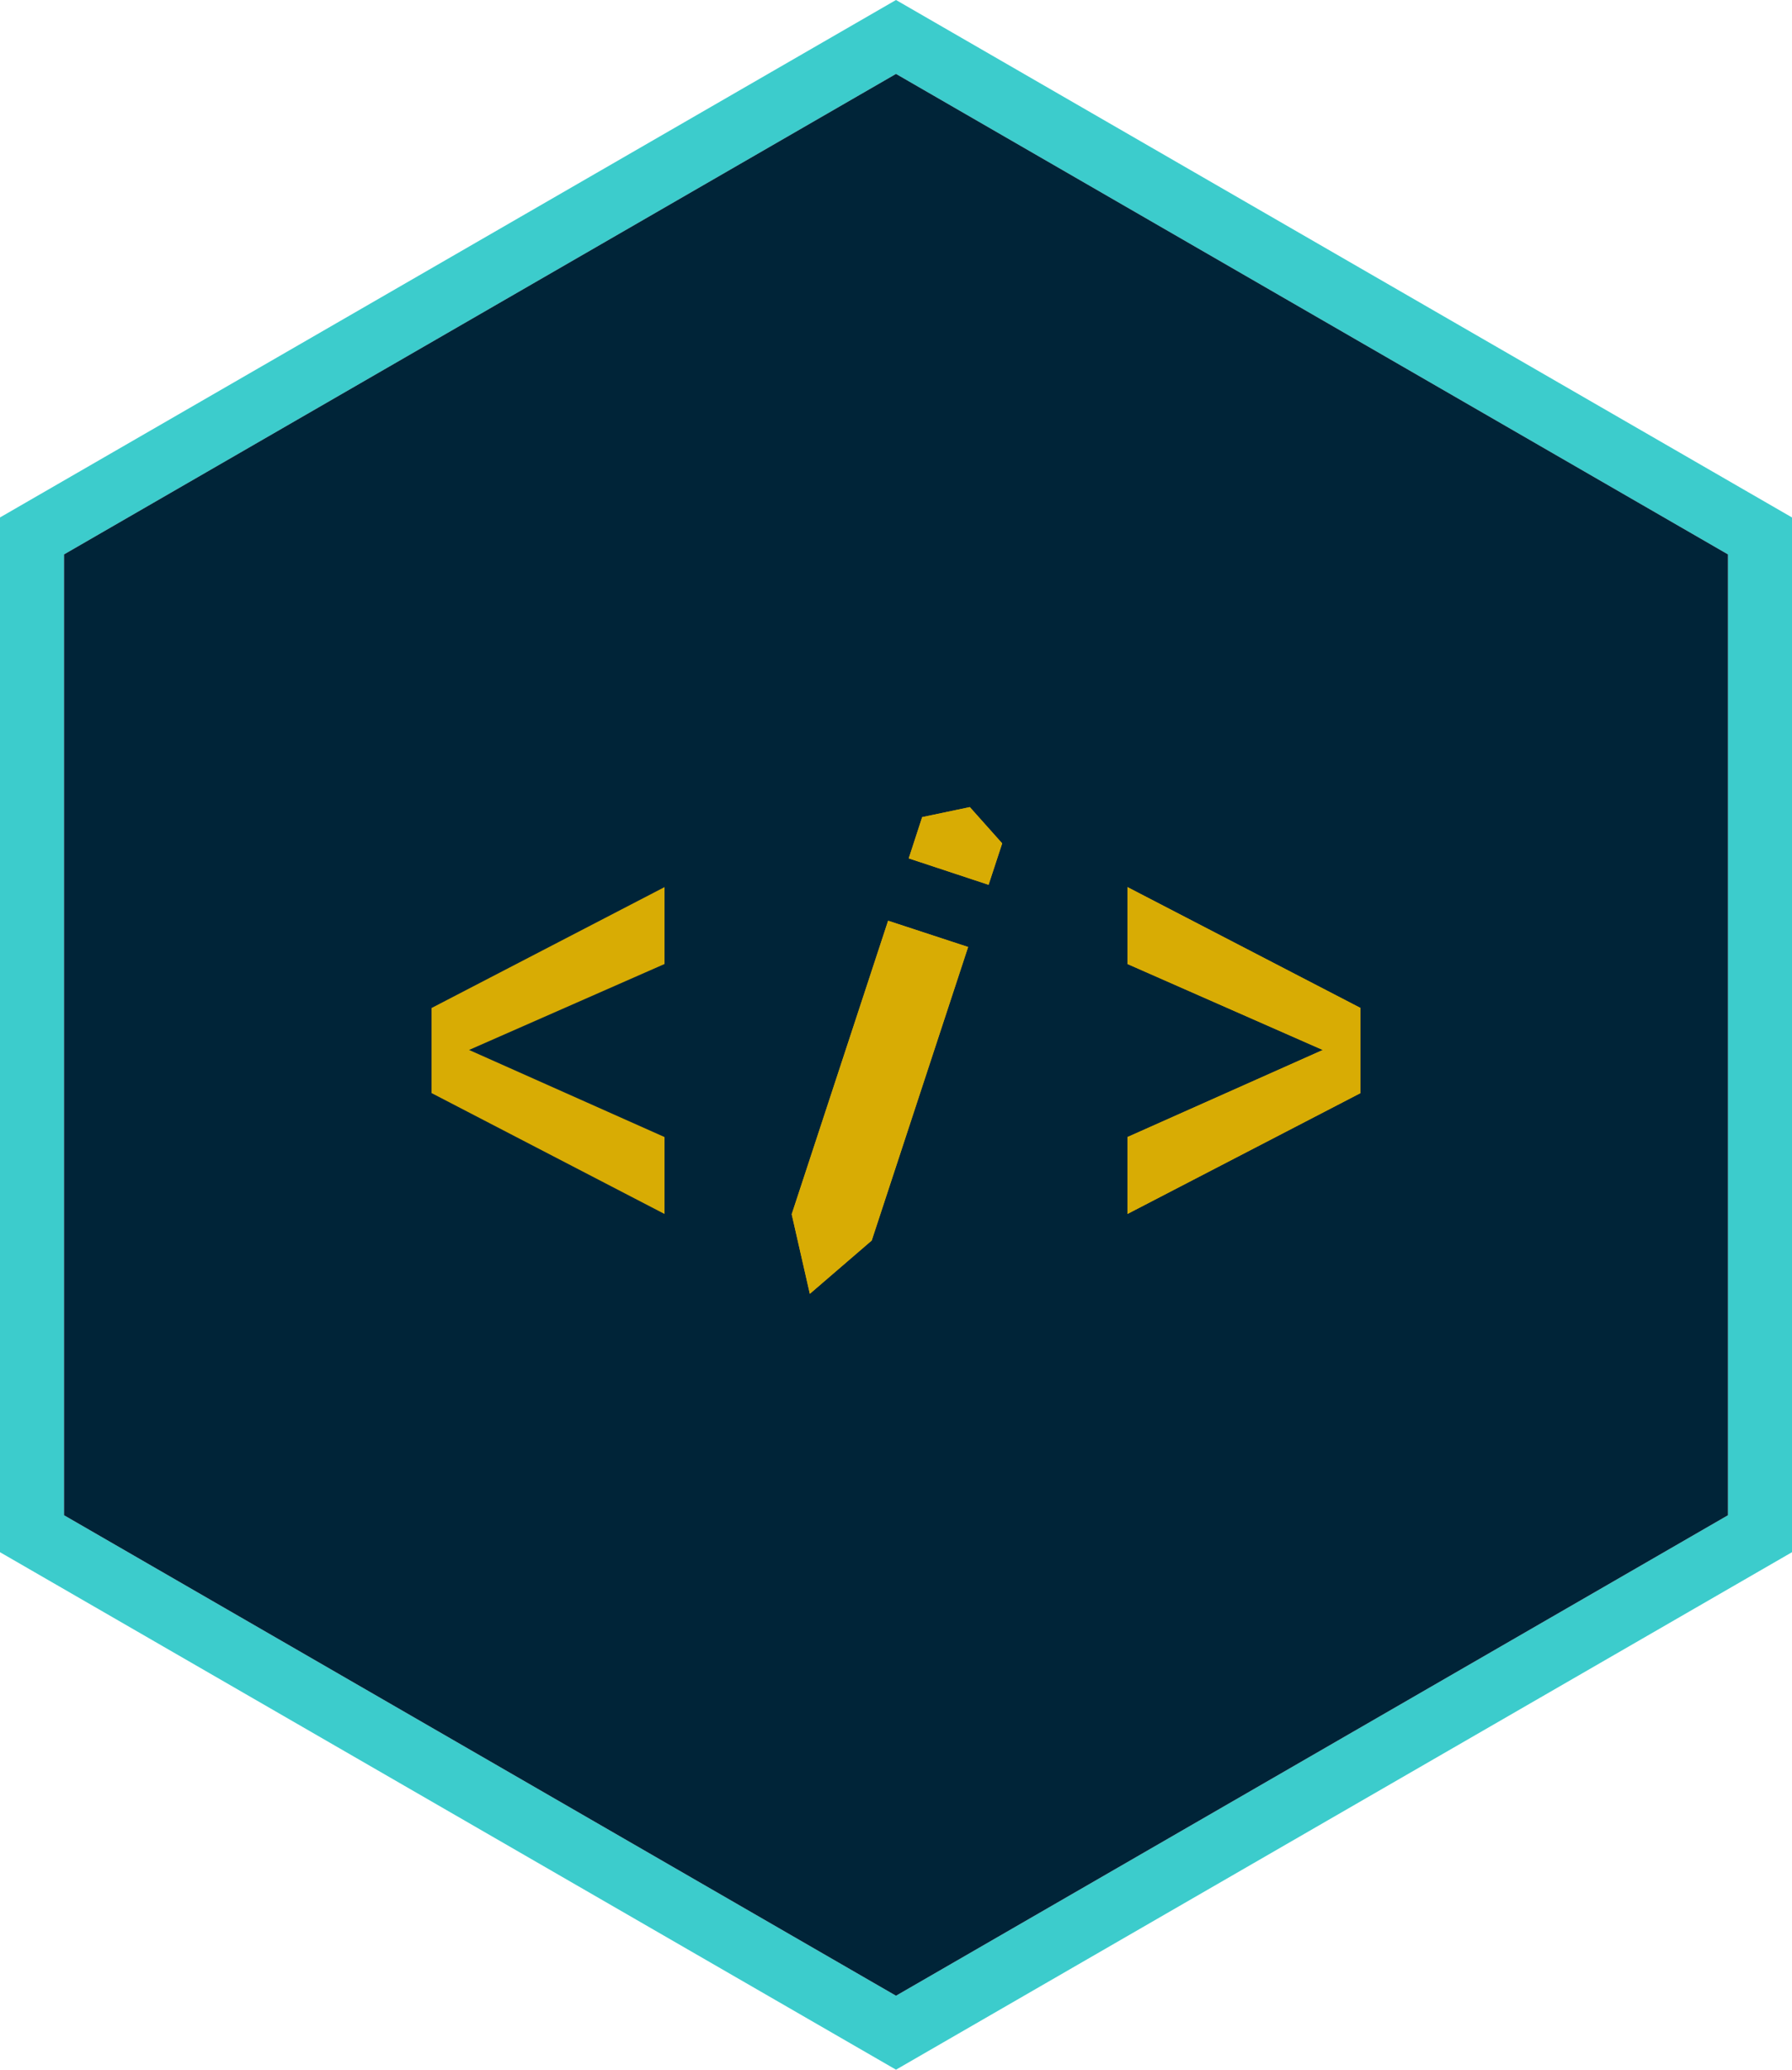
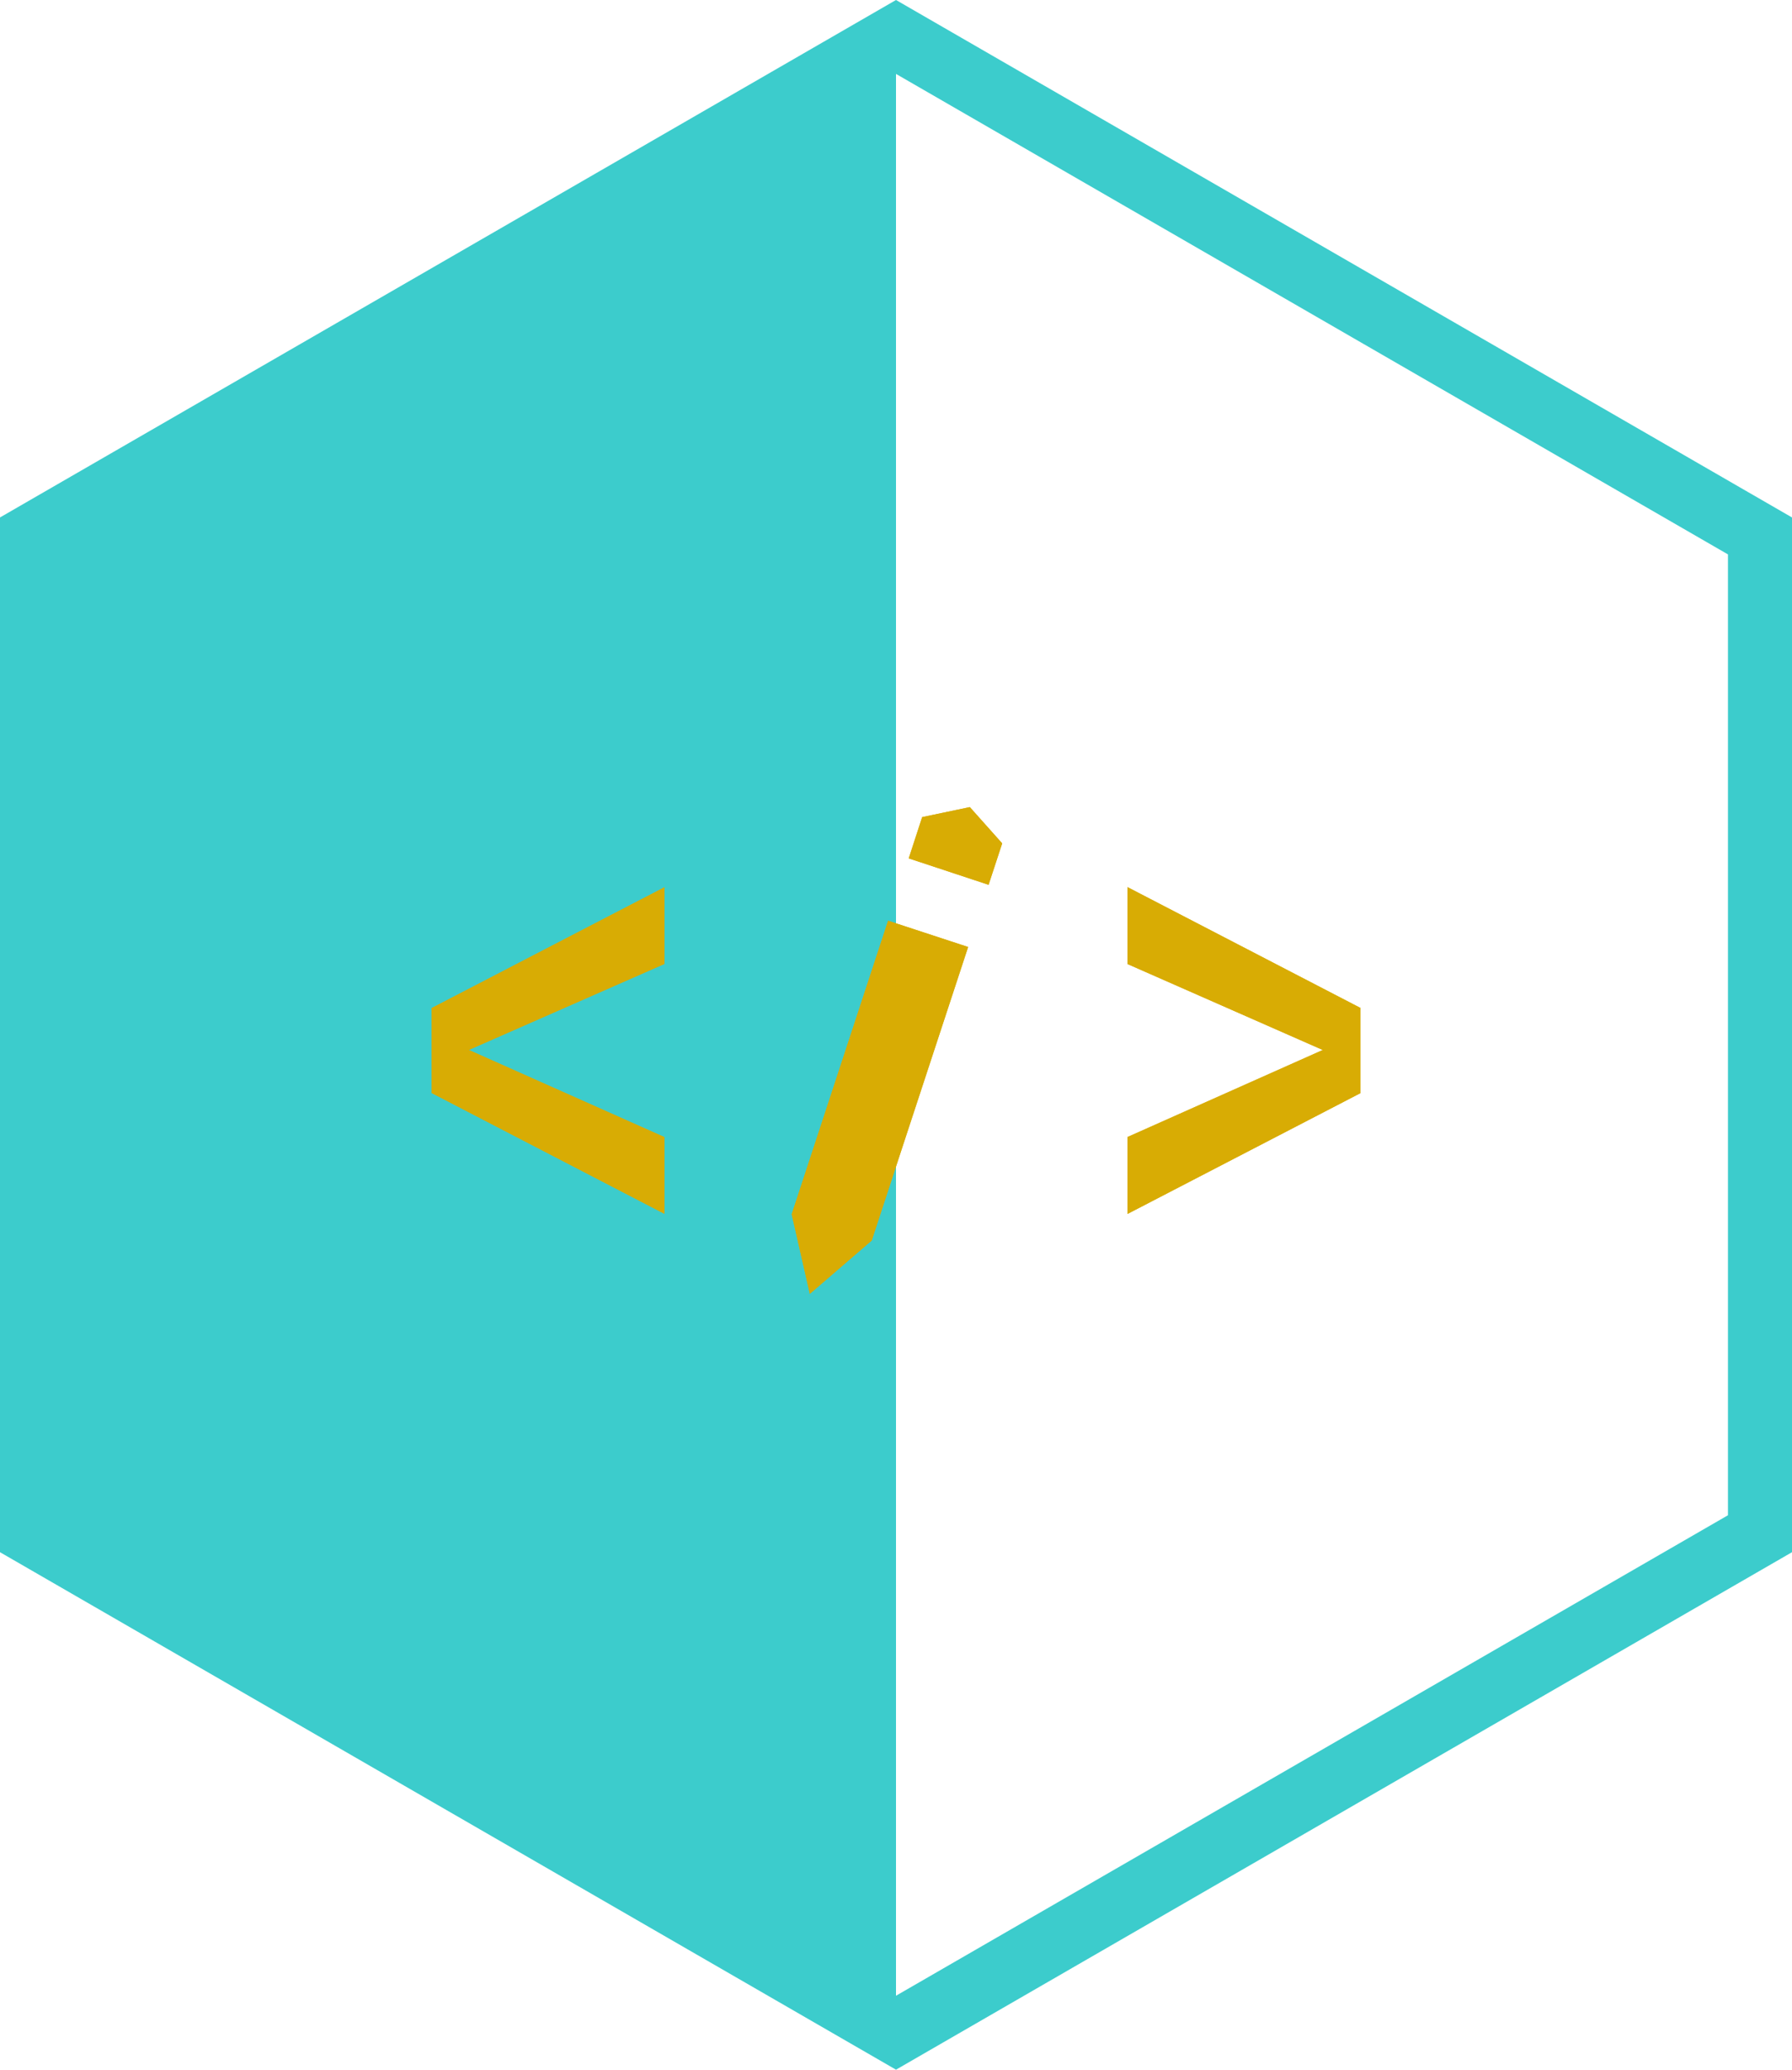
<svg xmlns="http://www.w3.org/2000/svg" id="Capa_1" data-name="Capa 1" viewBox="0 0 652.36 753.23">
  <defs>
    <style> .cls-1 { fill: #002438; } .cls-2 { fill: #d8ac04; } .cls-3 { fill: #3ccccc; } </style>
  </defs>
-   <path class="cls-3" d="M326.18,0L0,188.32v376.58l326.18,188.33,326.18-188.33V188.32L326.18,0ZM629.05,551.45l-302.87,174.87L23.31,551.45V201.77L326.18,26.9l302.87,174.87v349.68Z" />
-   <polygon class="cls-1" points="629.05 201.77 629.05 551.45 326.18 726.32 23.31 551.45 23.31 201.77 326.18 26.9 629.05 201.77" />
+   <path class="cls-3" d="M326.18,0L0,188.32v376.58l326.18,188.33,326.18-188.33V188.32L326.18,0ZM629.05,551.45l-302.87,174.87V201.77L326.18,26.9l302.87,174.87v349.68Z" />
  <g>
    <g>
      <polygon class="cls-2" points="364.832 306.933 359.883 322.006 330.817 312.394 335.709 297.377 353.057 293.736 364.832 306.933" />
      <polygon class="cls-2" points="364.832 306.933 359.883 322.006 330.817 312.394 335.709 297.377 353.057 293.736 364.832 306.933" />
      <polygon class="cls-2" points="352.432 344.644 317.336 451.467 294.812 470.864 288.213 441.911 323.309 335.089 352.432 344.644" />
      <polygon class="cls-2" points="352.432 344.644 317.336 451.467 294.812 470.864 288.213 441.911 323.309 335.089 352.432 344.644" />
    </g>
    <polygon class="cls-2" points="157.101 397.81 157.101 366.848 241.912 322.849 241.912 350.839 170.763 382.115 241.912 413.811 241.912 441.807 157.101 397.81" />
    <polygon class="cls-2" points="495.259 366.825 495.259 397.825 410.449 441.793 410.449 413.808 481.55 382.126 410.449 350.841 410.449 322.856 495.259 366.825" />
    <polygon class="cls-2" points="495.259 366.825 495.259 397.825 410.449 441.793 410.449 413.808 481.55 382.126 410.449 350.841 410.449 322.856 495.259 366.825" />
  </g>
</svg>